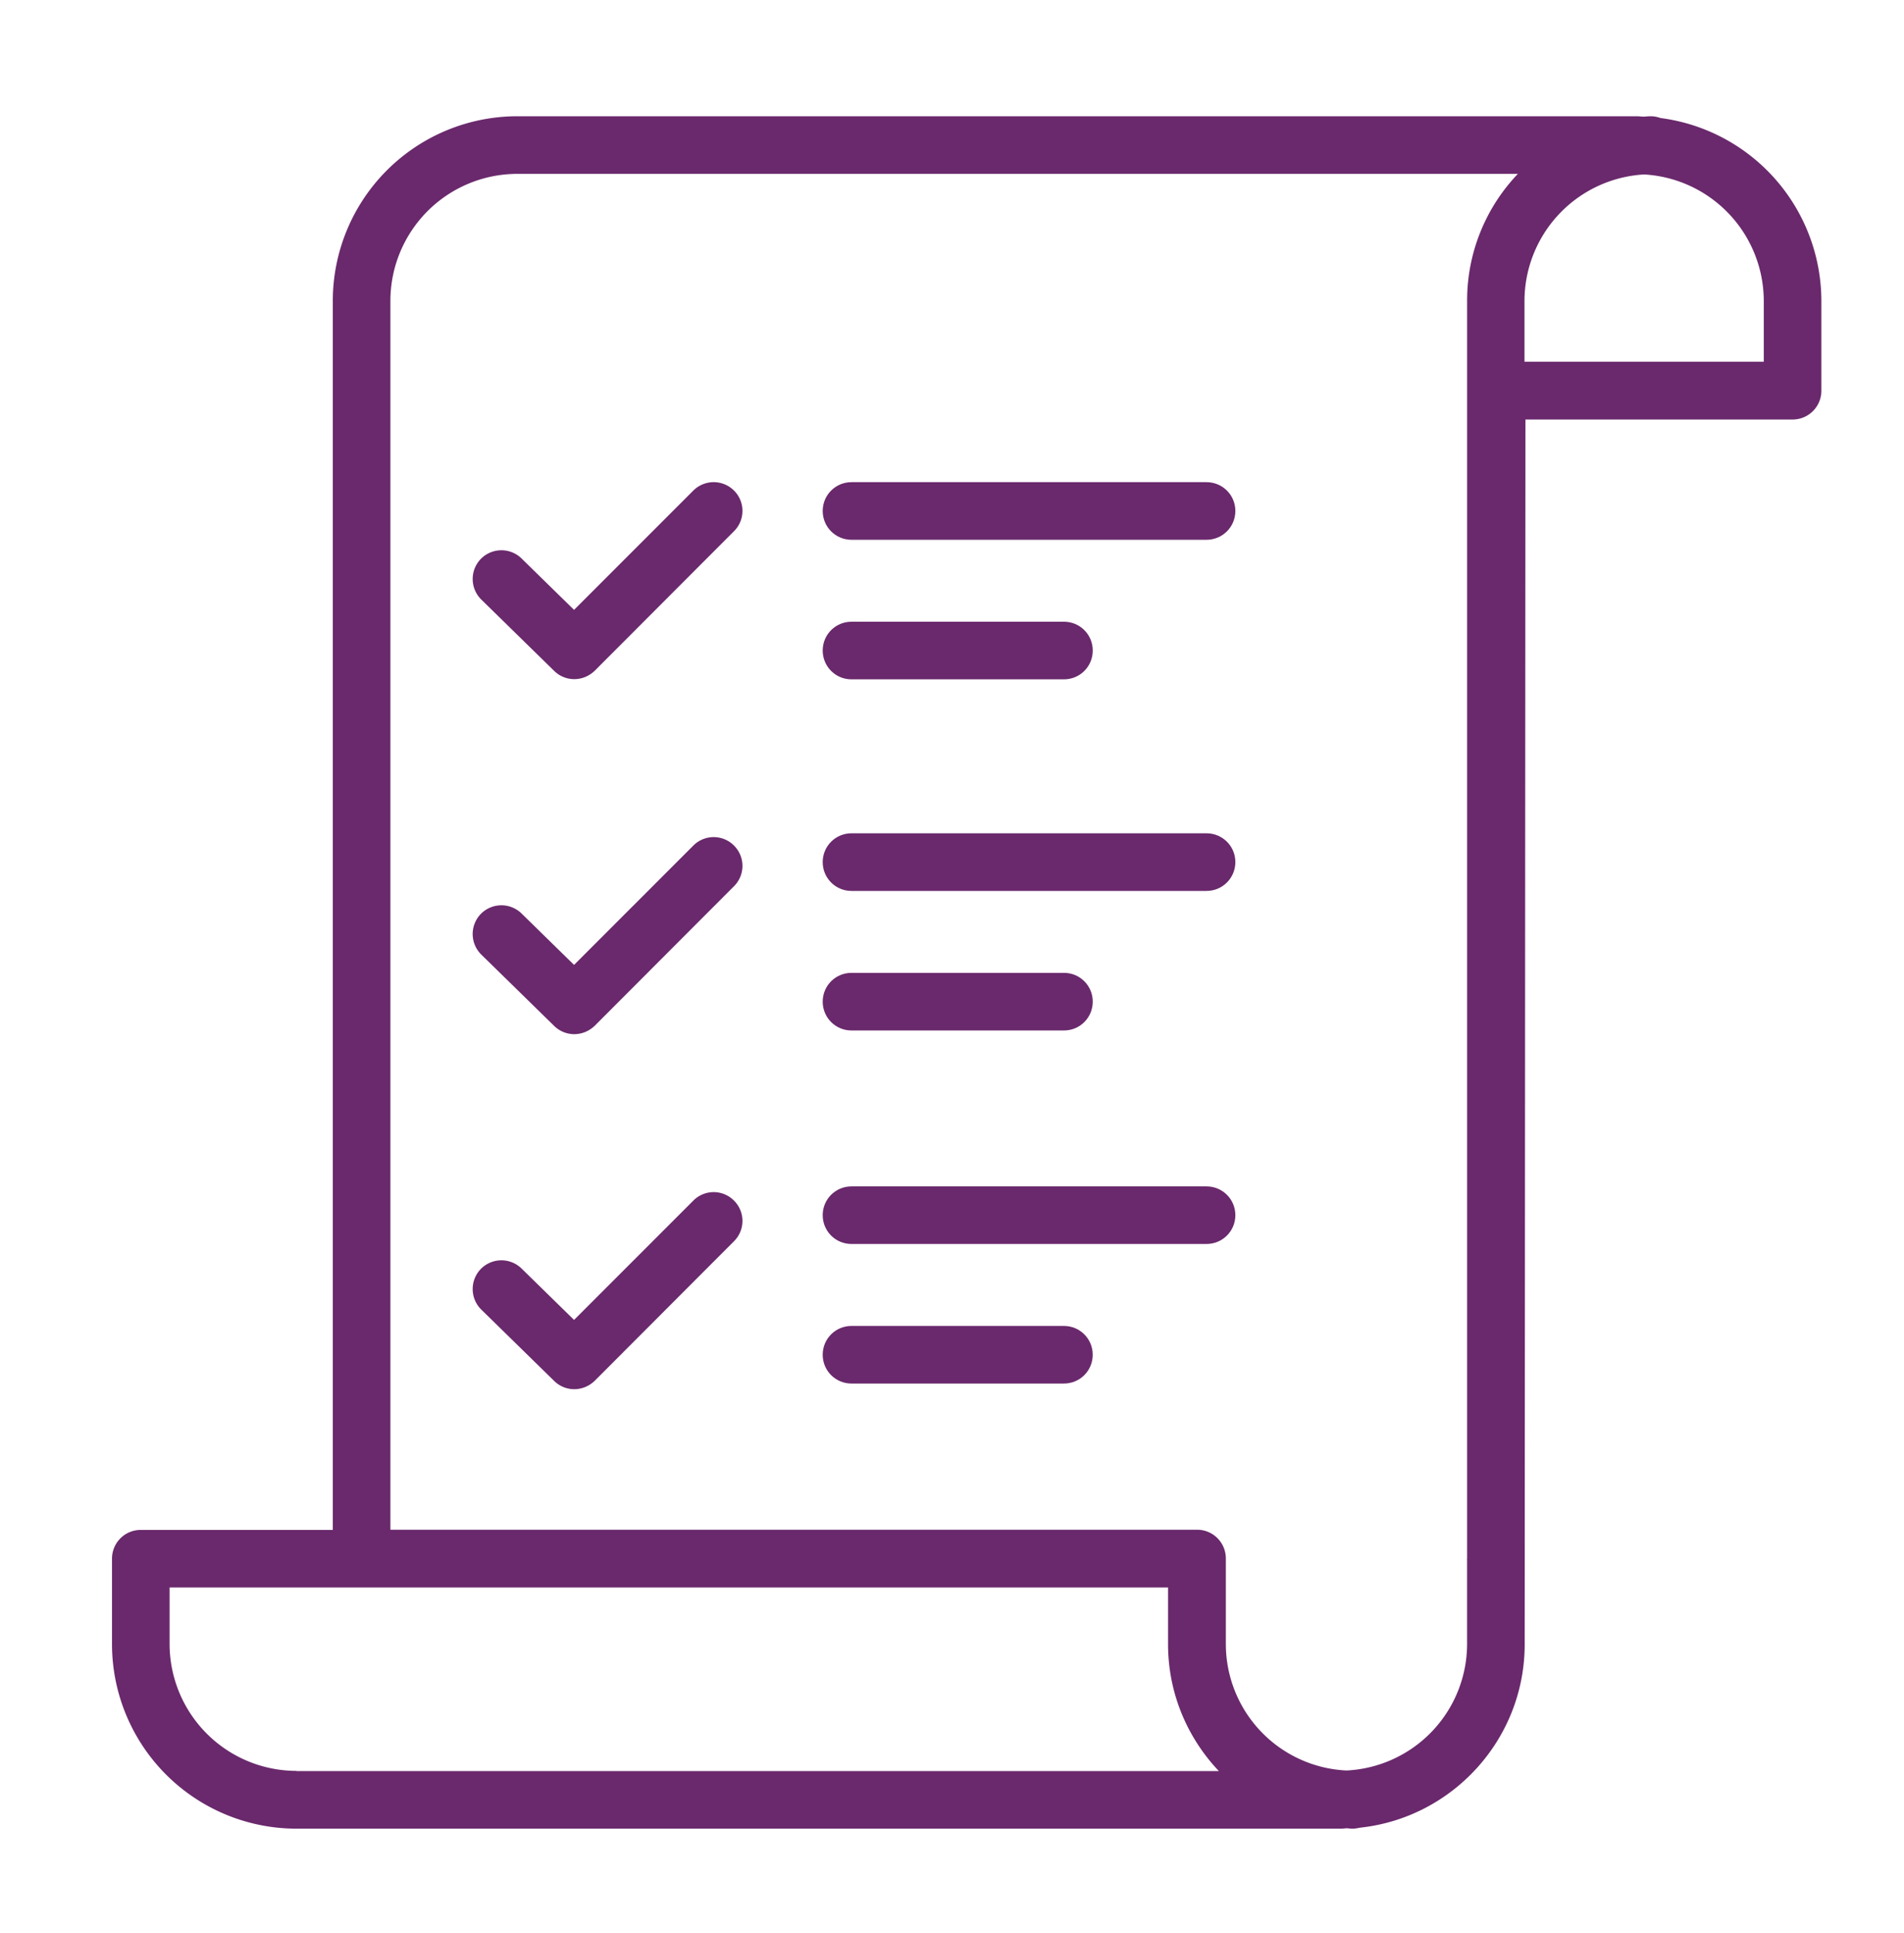
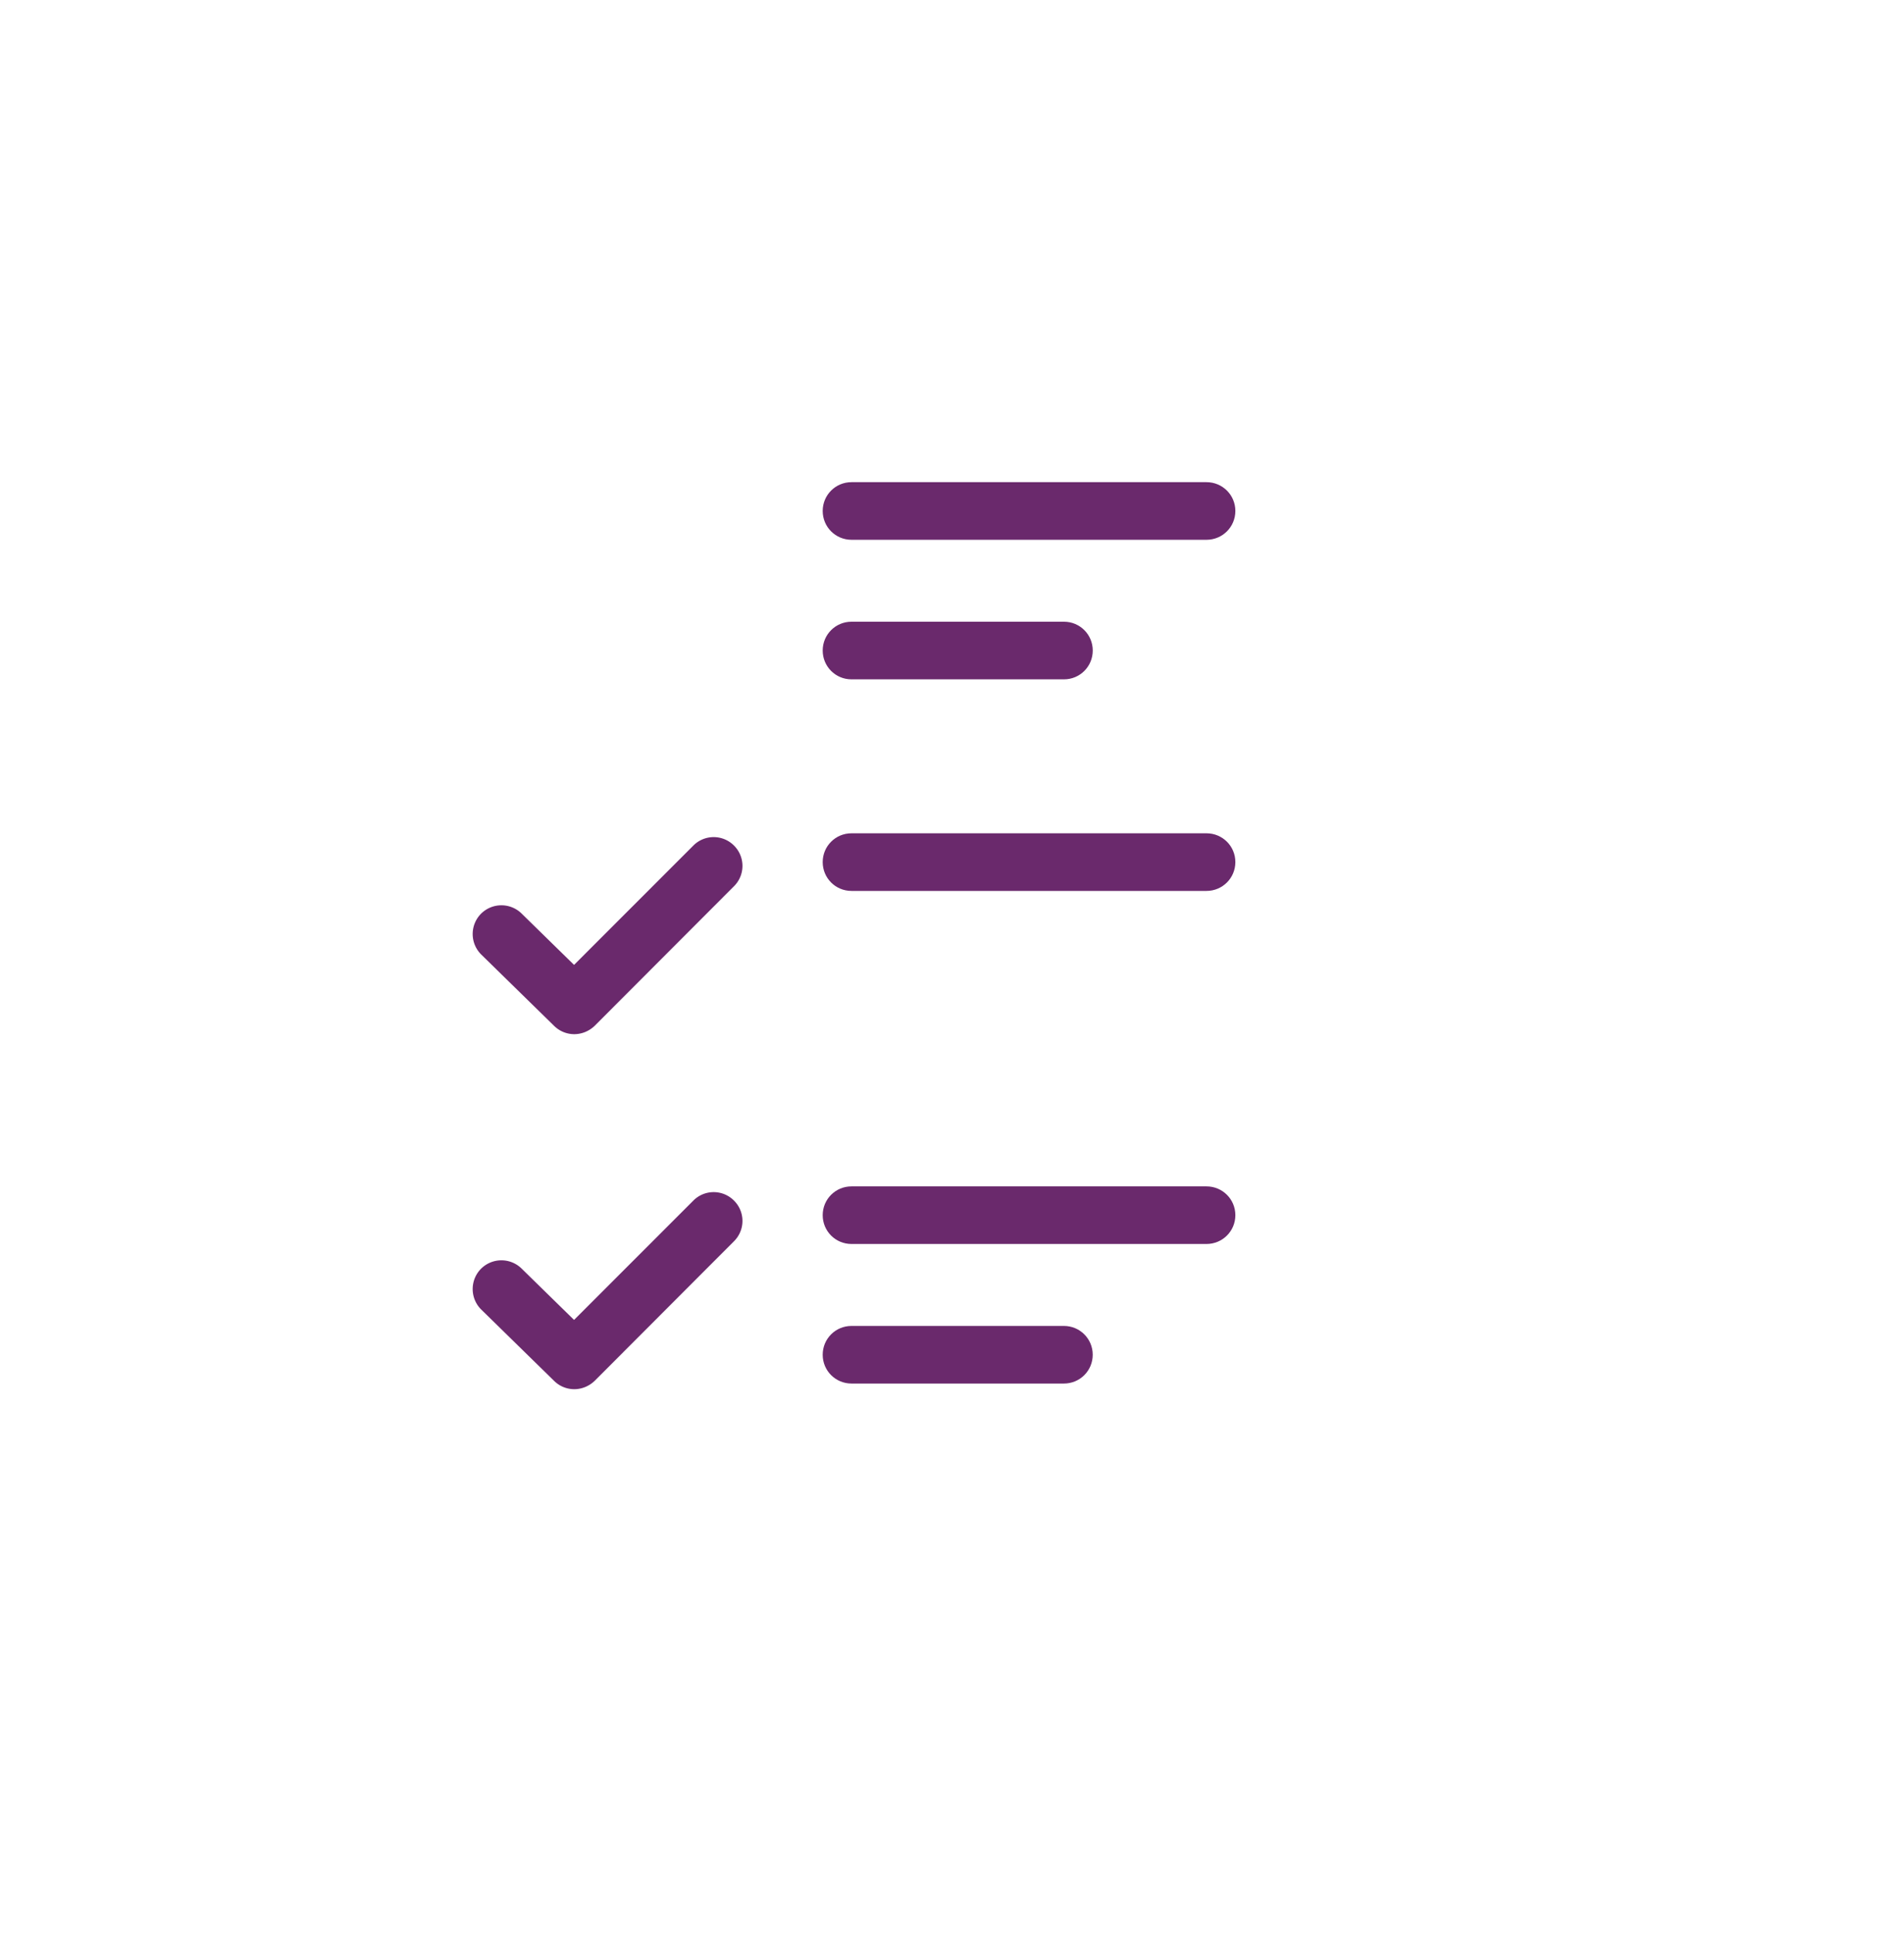
<svg xmlns="http://www.w3.org/2000/svg" width="68" height="69">
  <g id="What-is-IAM---CU-80cgy0" stroke="none" stroke-width="1" fill="none" fill-rule="evenodd">
    <g id="What-is-IAM" transform="translate(-740 -2019)" fill="#6A296C">
      <g id="Section-3" transform="translate(95 1827)">
        <g id="Benefit---Help-companies" transform="translate(645 179)">
          <g id="Benefits-/-Icon-/-Connectors" transform="translate(0 13)">
-             <path d="M62.992 12.912h-8.546v-2.168a4.531 4.531 0 014.273-4.516 4.531 4.531 0 014.273 4.516v2.168zm-10.596 42.83v2.946a4.527 4.527 0 01-4.308 4.517 4.522 4.522 0 01-4.308-4.517v-3.05c0-.57-.459-1.028-1.028-1.028H13.943V10.737a4.536 4.536 0 014.53-4.53H54.21a6.537 6.537 0 00-1.813 4.53v44.908c-.007.035 0 .062 0 .097zm-41.809 7.477a4.536 4.536 0 01-4.53-4.53v-2.016h35.659v2.022c0 1.758.695 3.35 1.814 4.53H10.587v-.006zM59.303 4.213a1.05 1.05 0 00-.334-.063c-.083 0-.167.007-.257.014-.083 0-.167-.014-.257-.014H18.474a6.592 6.592 0 00-6.588 6.587v43.88H5.028c-.57 0-1.028.458-1.028 1.028v3.05a6.592 6.592 0 006.587 6.587h37.278c.077 0 .146-.007.216-.014.07 0 .146.014.215.014.09 0 .18-.014.264-.034 3.308-.348 5.893-3.155 5.893-6.546l.027-43.726h9.54c.57 0 1.029-.459 1.029-1.029v-3.196a6.596 6.596 0 00-5.746-6.538z" id="Fill-1" />
-             <path d="M24.762 17.512l-4.26 4.26-1.875-1.835a1.03 1.03 0 00-1.453.014 1.03 1.03 0 00.014 1.452l2.606 2.55c.201.195.458.292.715.292.264 0 .529-.104.73-.299l4.975-4.982a1.023 1.023 0 000-1.452 1.03 1.03 0 00-1.452 0" id="Fill-4" />
            <path d="M24.762 30.186l-4.26 4.26-1.875-1.835a1.03 1.03 0 00-1.453.014 1.03 1.03 0 00.014 1.452l2.606 2.55c.201.195.458.292.715.292.264 0 .529-.105.73-.299l4.975-4.982a1.023 1.023 0 000-1.452 1.023 1.023 0 00-1.452 0" id="Fill-6" />
            <path d="M24.762 42.86l-4.26 4.26-1.875-1.835a1.03 1.03 0 00-1.453.014 1.03 1.03 0 00.014 1.452l2.606 2.55c.201.195.458.292.715.292.264 0 .529-.105.73-.299l4.975-4.982a1.023 1.023 0 000-1.452 1.023 1.023 0 00-1.452 0" id="Fill-8" />
            <path d="M43.092 17.213H30.41c-.57 0-1.028.459-1.028 1.028 0 .57.458 1.029 1.028 1.029h12.68c.57 0 1.03-.459 1.03-1.029 0-.57-.46-1.028-1.03-1.028" id="Fill-10" />
            <path d="M30.411 24.252h7.588c.57 0 1.028-.459 1.028-1.029 0-.57-.459-1.028-1.028-1.028H30.41c-.57 0-1.028.459-1.028 1.028 0 .57.458 1.029 1.028 1.029" id="Fill-12" />
            <path d="M43.092 29.748H30.41c-.57 0-1.028.459-1.028 1.028 0 .57.458 1.029 1.028 1.029h12.68c.57 0 1.03-.459 1.03-1.029 0-.57-.46-1.028-1.03-1.028" id="Fill-14" />
-             <path d="M30.411 36.787h7.588c.57 0 1.028-.459 1.028-1.029 0-.57-.459-1.028-1.028-1.028H30.41c-.57 0-1.028.459-1.028 1.028 0 .57.458 1.029 1.028 1.029" id="Fill-16" />
            <path d="M43.092 42.353H30.41c-.57 0-1.028.458-1.028 1.028 0 .57.458 1.028 1.028 1.028h12.68c.57 0 1.03-.458 1.03-1.028 0-.57-.46-1.028-1.03-1.028" id="Fill-18" />
            <path d="M37.999 47.335H30.41c-.57 0-1.028.458-1.028 1.028 0 .57.458 1.028 1.028 1.028h7.588c.57 0 1.028-.458 1.028-1.028 0-.57-.459-1.028-1.028-1.028" id="Fill-20" />
          </g>
        </g>
      </g>
    </g>
  </g>
</svg>